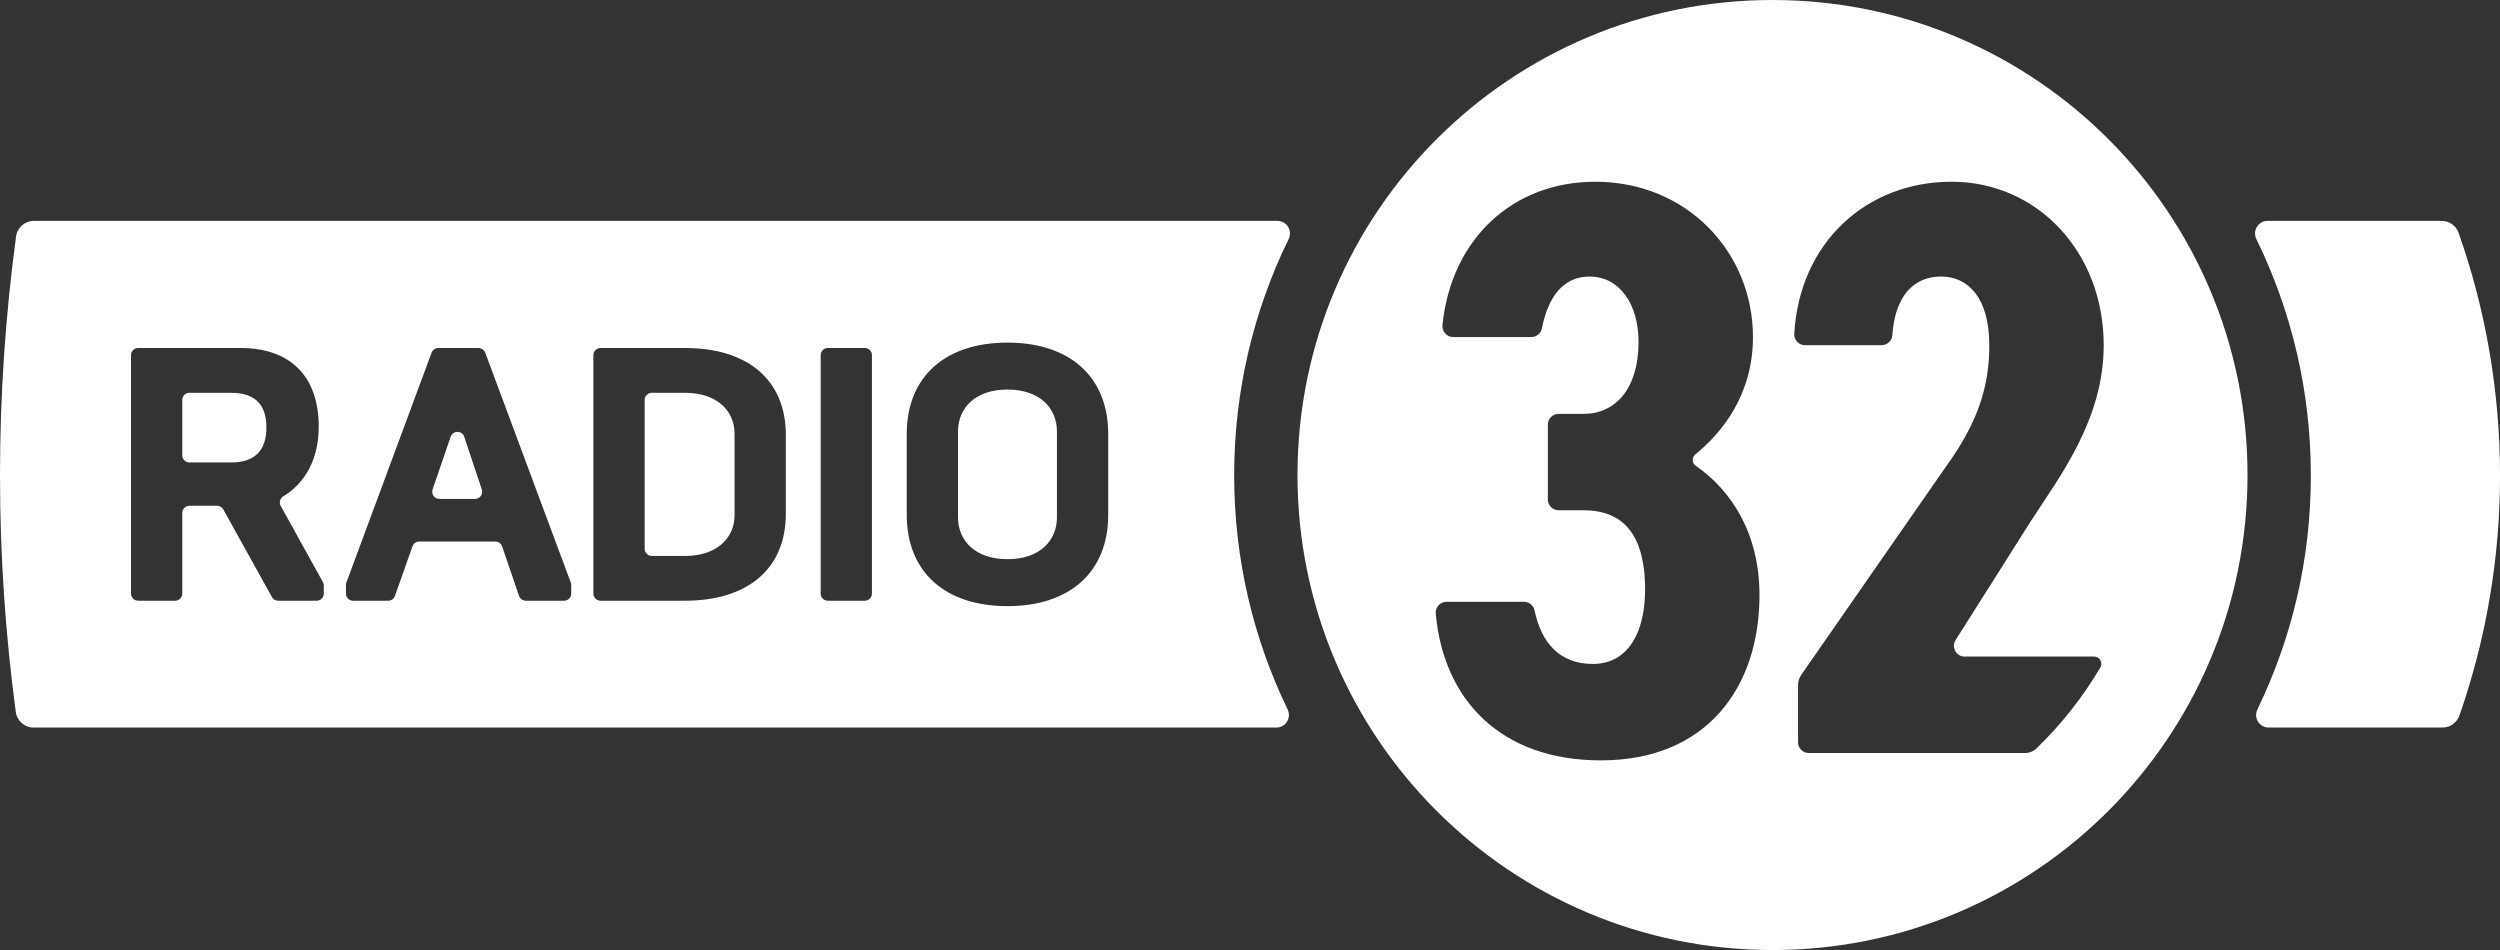
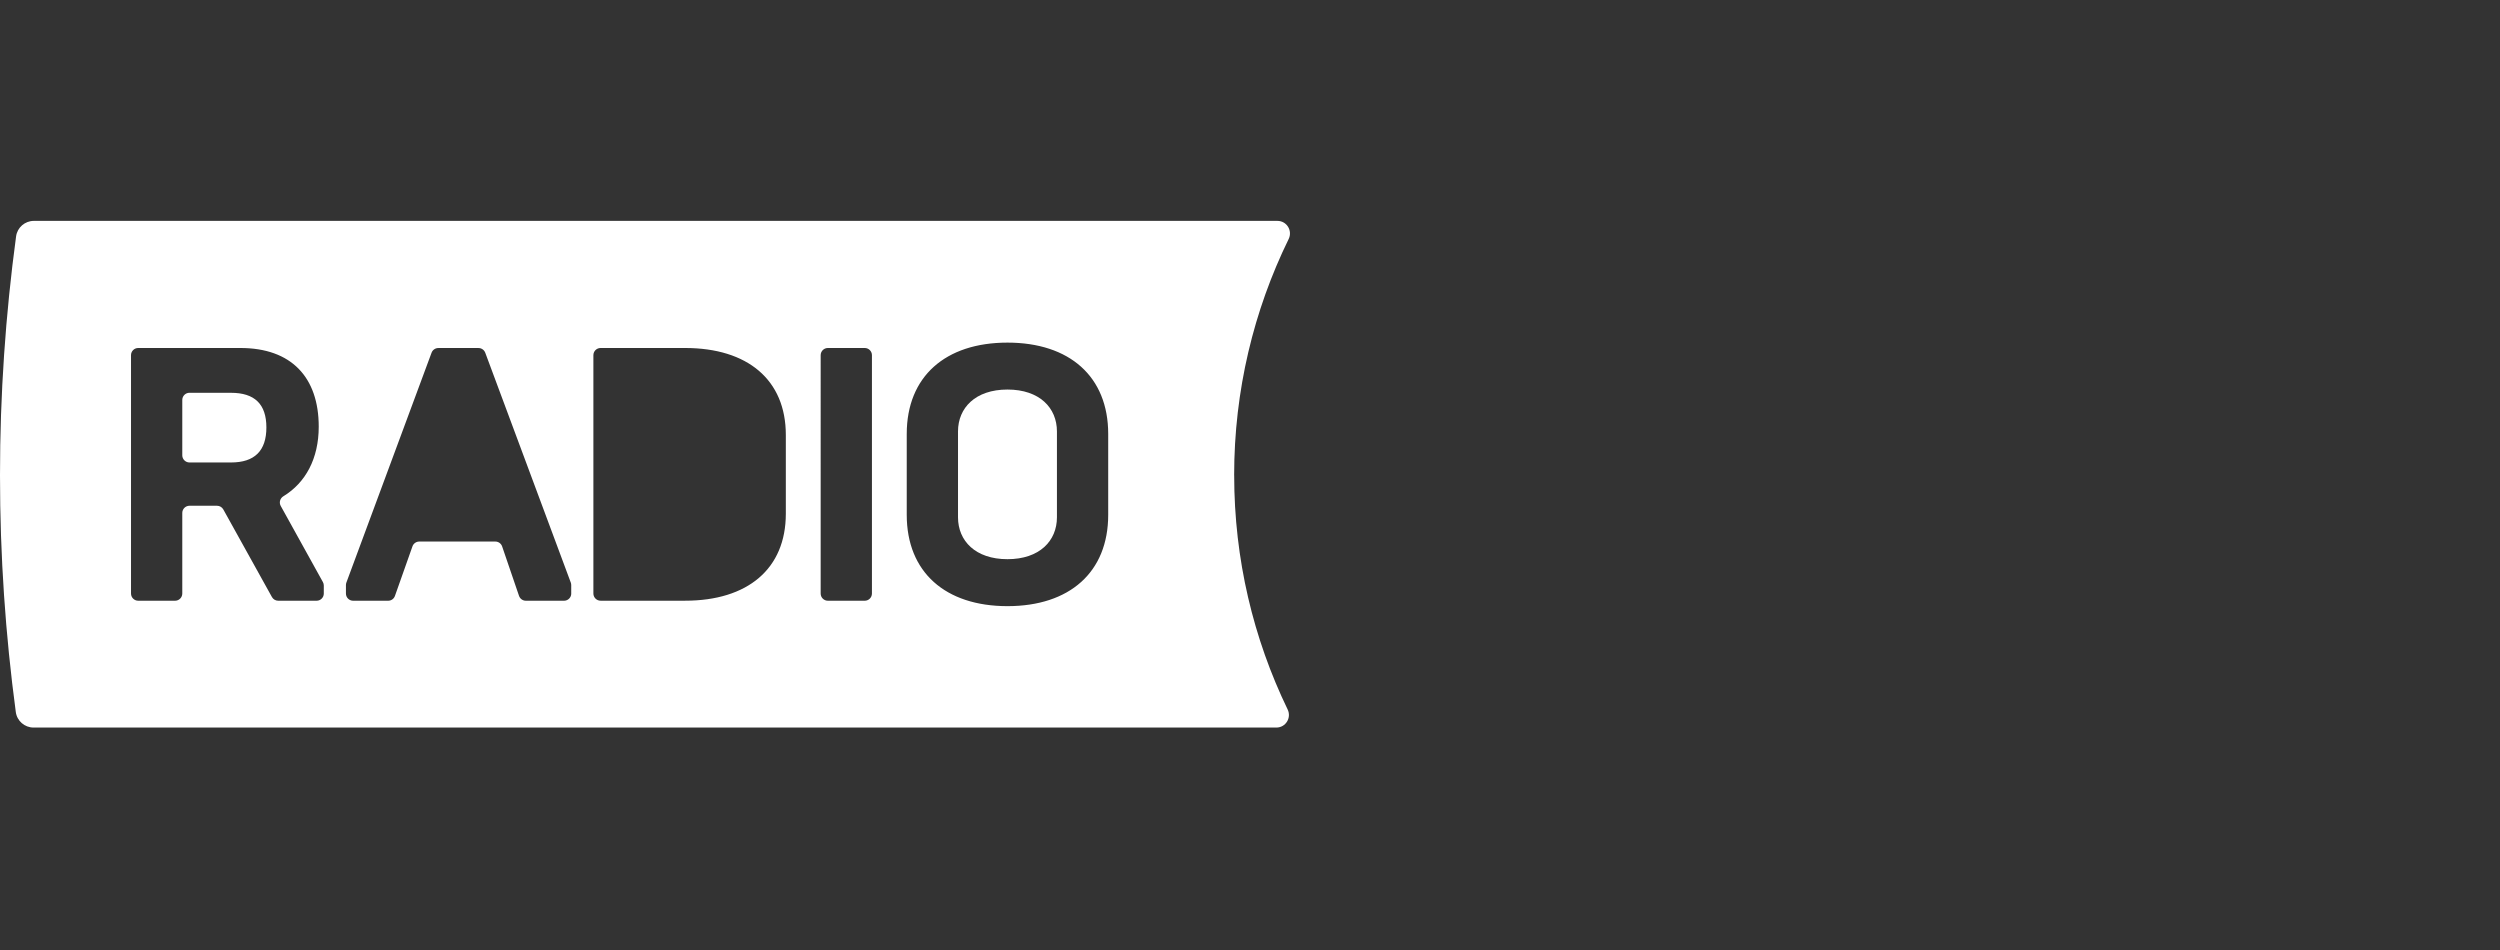
<svg xmlns="http://www.w3.org/2000/svg" id="Ebene_1" viewBox="0 0 789.45 300">
  <rect x="0" y="0" width="789.45" height="300" fill="#333333" stroke="none" />
  <defs>
    <style>.cls-1{fill:#fff;}</style>
  </defs>
-   <path class="cls-1" d="M776.35,73.48c-.8-2.25-2.94-3.73-5.33-3.73h-54.96c-2.95,0-4.84,3.09-3.55,5.74,11.02,22.52,17.21,47.84,17.21,74.61s-6.07,51.57-16.88,73.93c-1.28,2.65,.61,5.72,3.56,5.72h54.88c2.43,0,4.57-1.55,5.37-3.84,8.29-23.73,12.81-49.24,12.81-75.81s-4.62-52.65-13.1-76.62Z" />
  <g>
    <path class="cls-1" d="M318.14,123.01c-10.15,0-15.62,5.81-15.62,13.22v27.13c0,7.41,5.47,13.22,15.62,13.22s15.62-5.81,15.62-13.22v-27.13c0-7.41-5.47-13.22-15.62-13.22Z" />
-     <path class="cls-1" d="M146.6,137.93c-.69-2.06-3.59-2.07-4.3-.02l-5.69,16.64c-.5,1.47,.59,3,2.15,3h11.24c1.55,0,2.64-1.52,2.15-2.98l-5.55-16.64Z" />
-     <path class="cls-1" d="M216.34,124.03h-10.5c-1.25,0-2.27,1.02-2.27,2.27v46.99c0,1.25,1.02,2.27,2.27,2.27h10.5c9.92,0,15.62-5.59,15.62-12.88v-25.76c0-7.3-5.7-12.88-15.62-12.88Z" />
    <path class="cls-1" d="M389.72,150.1c0-26.77,6.19-52.09,17.21-74.61,1.3-2.65-.6-5.74-3.55-5.74H10.7c-2.83,0-5.24,2.08-5.62,4.89C1.75,99.32,0,124.51,0,150.1s1.72,50.3,4.99,74.75c.38,2.81,2.79,4.9,5.62,4.9H403.05c2.94,0,4.84-3.08,3.56-5.72-10.81-22.35-16.88-47.43-16.88-73.93ZM102.25,187.43c0,1.25-1.02,2.27-2.27,2.27h-12.13c-.82,0-1.58-.45-1.98-1.17l-15.35-27.65c-.4-.72-1.16-1.17-1.98-1.17h-8.71c-1.25,0-2.27,1.02-2.27,2.27v25.45c0,1.25-1.02,2.27-2.27,2.27h-11.65c-1.25,0-2.27-1.02-2.27-2.27V112.16c0-1.25,1.02-2.27,2.27-2.27h32.27c16.07,0,24.74,9.23,24.74,24.85,0,10.04-4.13,17.69-11.15,21.96-1.06,.64-1.45,1.98-.85,3.06l13.32,24.05c.19,.34,.28,.71,.28,1.1v2.5Zm78.14,0c0,1.25-1.02,2.27-2.27,2.27h-12.07c-.97,0-1.83-.62-2.15-1.53l-5.34-15.63c-.31-.92-1.18-1.53-2.15-1.53h-24.02c-.96,0-1.82,.61-2.14,1.51l-5.54,15.67c-.32,.91-1.18,1.51-2.14,1.51h-11.06c-1.25,0-2.27-1.02-2.27-2.27v-2.68c0-.27,.05-.54,.14-.79l26.9-72.58c.33-.89,1.18-1.48,2.13-1.48h12.69c.95,0,1.79,.59,2.13,1.48l27.01,72.58c.09,.25,.14,.52,.14,.79v2.68Zm67.76-25.21c0,17.44-12.08,27.47-31.81,27.47h-26.69c-1.25,0-2.27-1.02-2.27-2.27V112.16c0-1.25,1.02-2.27,2.27-2.27h26.69c19.72,0,31.81,10.03,31.81,27.47v24.85Zm27.19,25.21c0,1.25-1.02,2.27-2.27,2.27h-11.65c-1.25,0-2.27-1.02-2.27-2.27V112.16c0-1.25,1.02-2.27,2.27-2.27h11.65c1.25,0,2.27,1.02,2.27,2.27v75.26Zm74.61-24.86c0,18.13-12.2,28.84-31.81,28.84s-31.81-10.72-31.81-28.84v-25.54c0-18.13,12.2-28.84,31.81-28.84s31.81,10.72,31.81,28.84v25.54Z" />
    <path class="cls-1" d="M72.95,124.03h-13.12c-1.25,0-2.27,1.02-2.27,2.27v17.47c0,1.25,1.02,2.27,2.27,2.27h13.12c7.41,0,11.17-3.65,11.17-11.06s-3.76-10.94-11.17-10.94Z" />
  </g>
-   <path class="cls-1" d="M559.72,0c-82.84,0-150,67.16-150,150s67.16,150,150,150,150-67.16,150-150S642.57,0,559.72,0Zm-54.18,240.11c-31.86,0-49.78-19.38-52.16-46.39-.17-1.98,1.41-3.68,3.4-3.68h24.48c1.63,0,3.01,1.17,3.34,2.77,2.06,9.9,7.72,16.85,18.37,16.85,11.36,0,16.52-10.32,16.52-23.49,0-15.74-5.68-25.03-19.36-25.03h-7.95c-1.88,0-3.4-1.52-3.4-3.4v-23.65c0-1.88,1.52-3.4,3.4-3.4h7.95c9.81,0,17.29-7.74,17.29-22.71,0-11.87-5.94-20.65-15.49-20.65-8.52,0-13.13,6.72-15.03,16.39-.31,1.58-1.73,2.71-3.34,2.71h-24.68c-2.03,0-3.59-1.77-3.38-3.79,2.77-27.08,22.09-45.25,48.24-45.25,29.16,0,49.81,22.45,49.81,49.04,0,18.32-9.83,30.23-18.21,37.08-1.16,.95-1.05,2.73,.18,3.59,11.19,7.81,20.09,21.23,20.09,40.88,0,28.91-16.52,52.13-50.07,52.13Zm114.88-32.78h40.87c1.76,0,2.85,1.91,1.96,3.43-5.56,9.45-12.38,18.06-20.22,25.62-.94,.91-2.21,1.41-3.53,1.41h-68.31c-1.88,0-3.4-1.52-3.4-3.4v-18.05c0-1.16,.35-2.29,1.01-3.24l47.77-68.74c8.77-12.91,11.61-23.74,11.61-35.36,0-14.97-6.71-21.68-15.23-21.68s-14.55,5.98-15.39,18.55c-.12,1.77-1.62,3.13-3.39,3.13h-24.18c-1.94,0-3.51-1.62-3.4-3.55,1.61-28.76,22.68-48.06,49.71-48.06s48.01,22.2,48.01,51.62c0,23.49-13.94,41.55-22.97,55.49l-23.8,37.62c-1.43,2.26,.19,5.22,2.87,5.22Z" />
</svg>